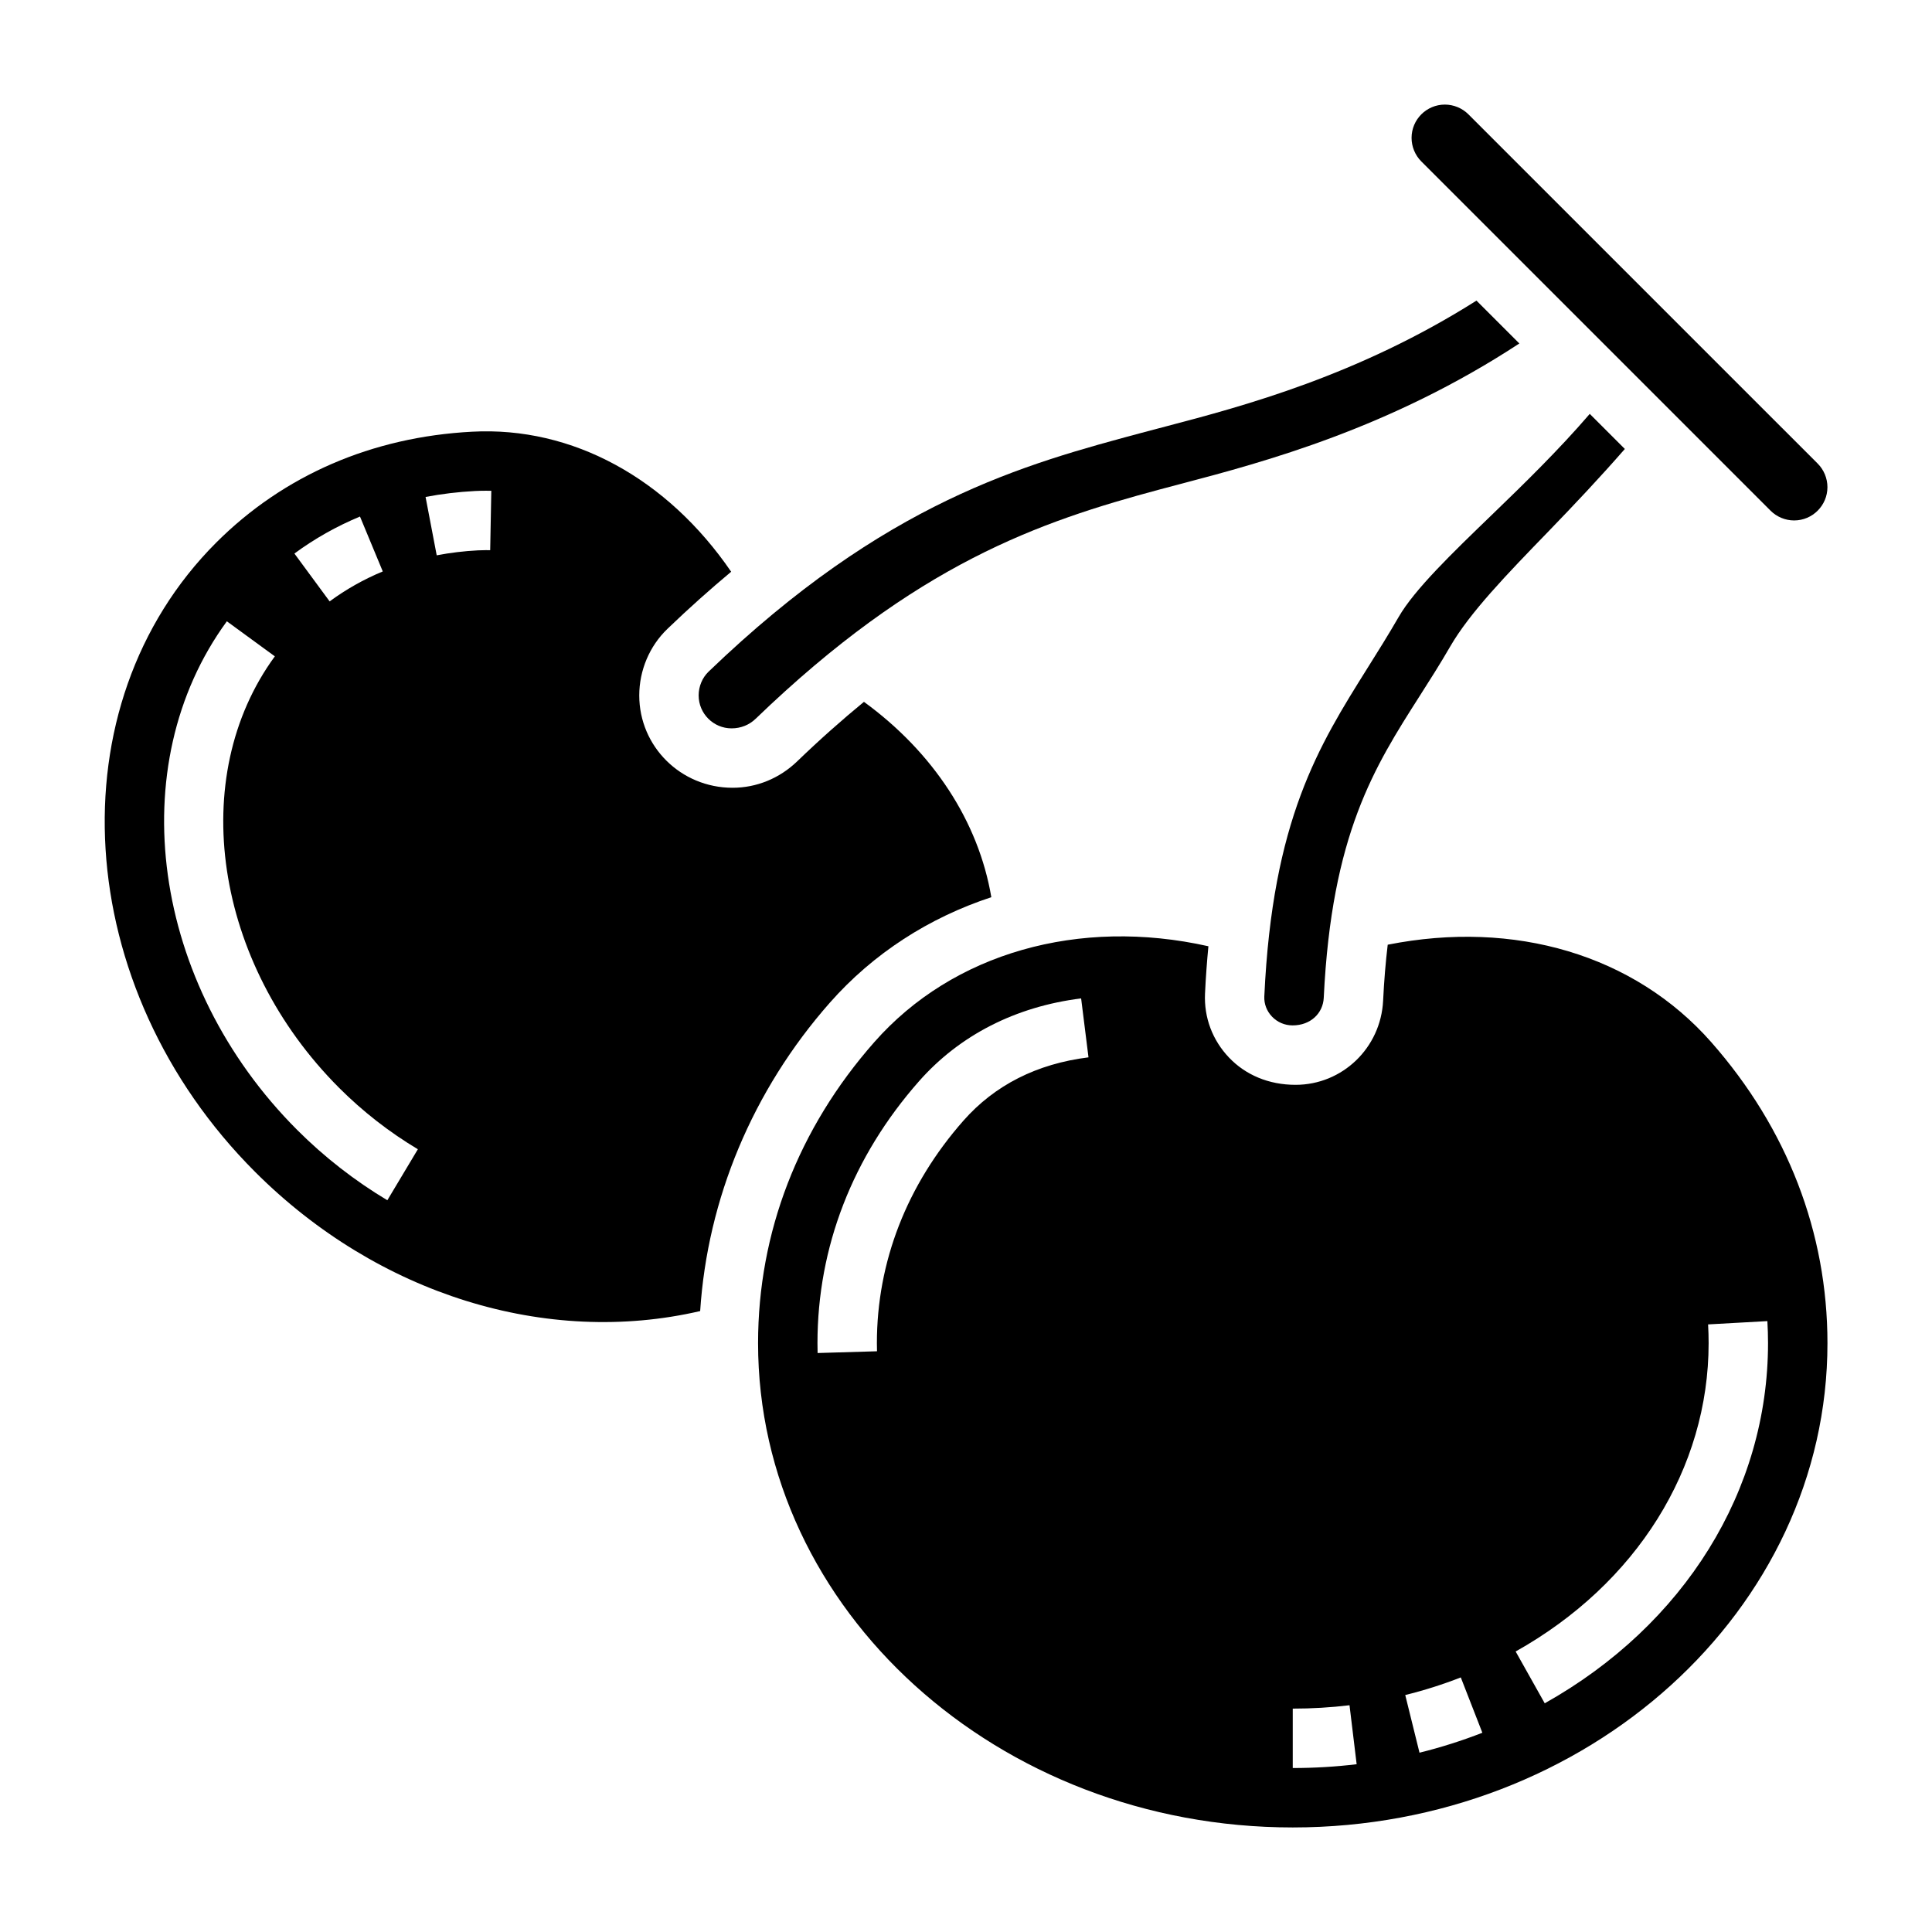
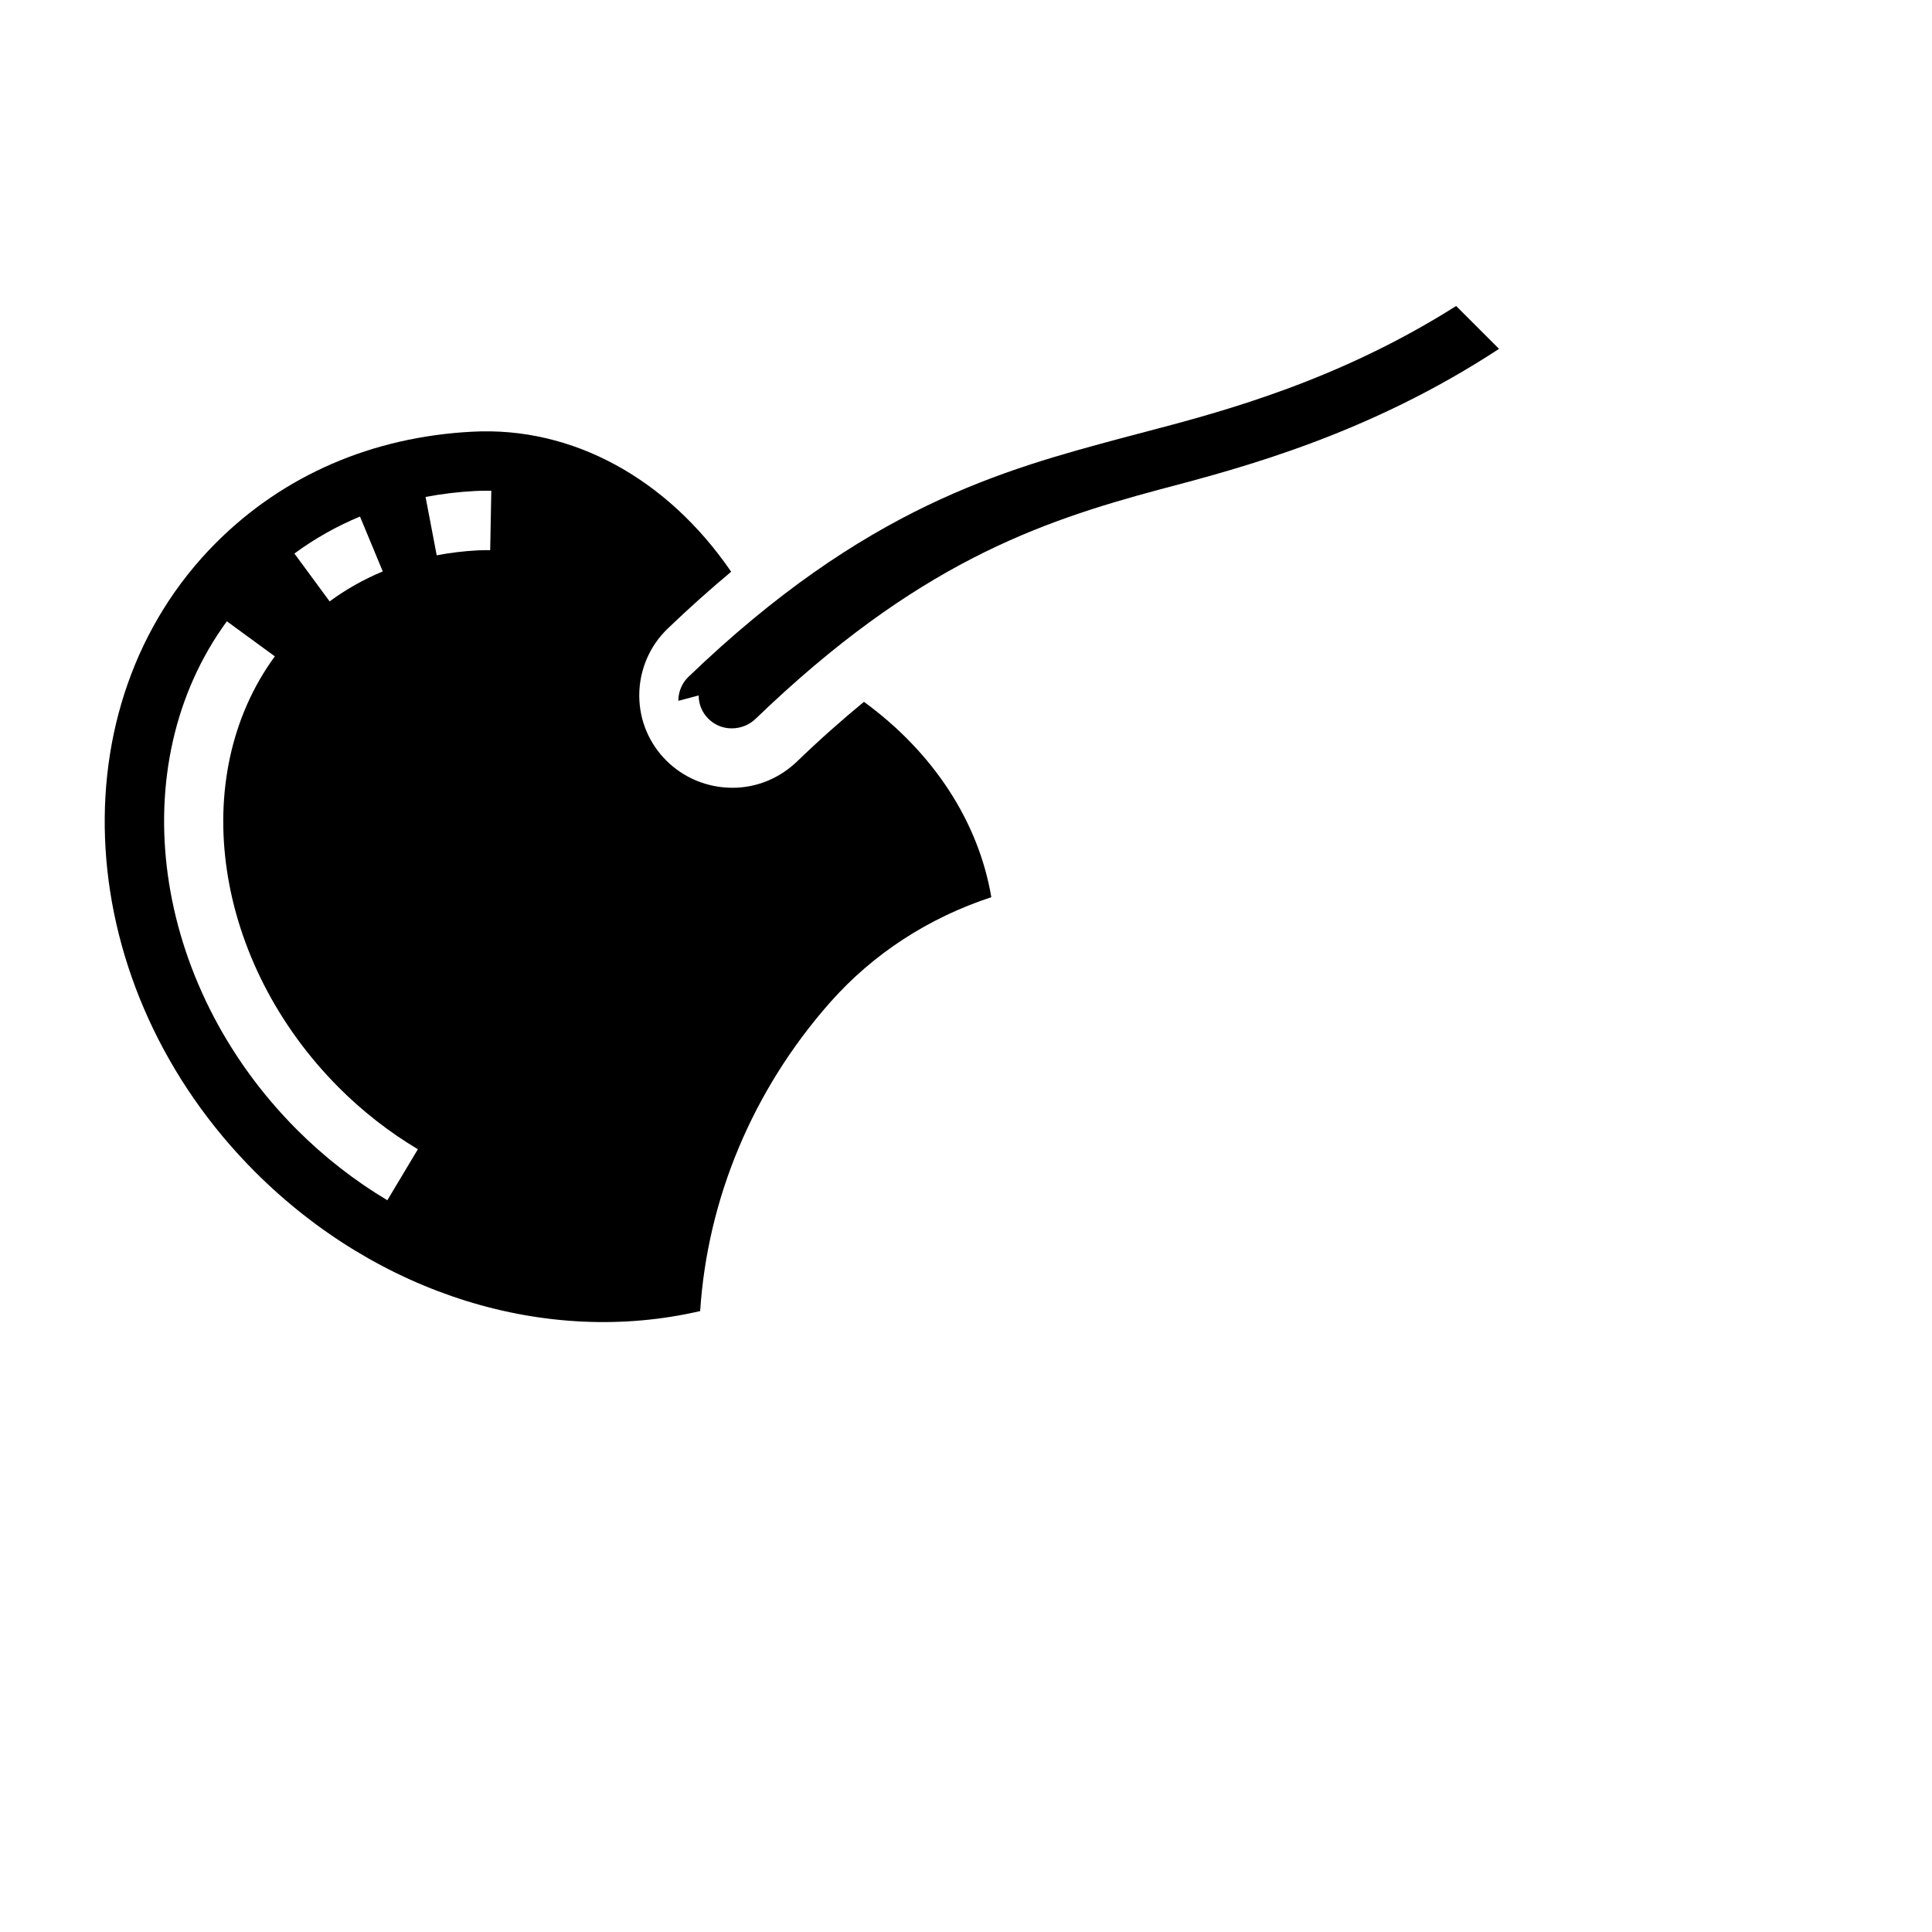
<svg xmlns="http://www.w3.org/2000/svg" fill="#000000" width="800px" height="800px" version="1.1" viewBox="144 144 512 512">
  <g>
-     <path d="m613.22 279.34c1.648 1.645 3.922 2.582 6.242 2.582 4.867 0 8.828-3.961 8.828-8.824 0-2.32-0.938-4.598-2.582-6.242l-92.562-92.559c-1.645-1.645-3.918-2.582-6.242-2.582-4.863 0-8.824 3.957-8.824 8.824 0 2.32 0.938 4.598 2.582 6.242z" />
-     <path d="m329.15 328.3c0 4.809 3.914 8.723 8.723 8.723 2.481 0 4.723-0.93 6.398-2.559 42.547-41.004 74.965-52.145 107.15-60.773l5.383-1.426c22.441-5.894 55.57-14.785 89.836-37.242l-11.363-11.359c-31.309 19.828-61.773 27.961-82.301 33.34l-5.621 1.48c-32.195 8.629-68.684 18.406-115.58 63.512-1.668 1.613-2.629 3.91-2.629 6.305z" />
+     <path d="m329.15 328.3c0 4.809 3.914 8.723 8.723 8.723 2.481 0 4.723-0.93 6.398-2.559 42.547-41.004 74.965-52.145 107.15-60.773c22.441-5.894 55.57-14.785 89.836-37.242l-11.363-11.359c-31.309 19.828-61.773 27.961-82.301 33.34l-5.621 1.48c-32.195 8.629-68.684 18.406-115.58 63.512-1.668 1.613-2.629 3.91-2.629 6.305z" />
    <path d="m406.71 381.76c-3.394-20.004-15.359-38.359-33.754-51.766-5.699 4.684-11.578 9.871-17.734 15.809-4.664 4.484-10.734 6.965-17.078 6.965-13.762 0-24.734-10.98-24.734-24.465 0-6.66 2.723-13.09 7.469-17.648 5.762-5.543 11.375-10.531 16.887-15.137-16.863-24.648-42.027-38.566-68.691-37.109-26.48 1.387-49.918 11.539-67.762 29.371-43.141 43.141-38.52 117.96 10.297 166.79 32.543 32.527 77.234 46.312 117.94 36.879 1.938-29.734 13.887-58.473 34.336-81.688 11.566-13.125 26.312-22.562 42.828-27.996zm-167.31-100.87 6.039 14.547c-5.016 2.078-9.746 4.746-14.082 7.941l-9.336-12.684c5.356-3.949 11.199-7.238 17.379-9.805zm7.25 181.19c-8.691-5.203-16.734-11.477-23.898-18.641-38.582-38.59-46.594-96.543-18.633-134.79l12.715 9.289c-23.426 32.047-16.098 81.215 17.051 114.37 6.25 6.25 13.273 11.723 20.852 16.254zm27.254-172.27-1.137-0.016c-0.684 0-1.387 0.023-2.086 0.055-3.699 0.188-7.391 0.637-10.949 1.316l-2.953-15.469c4.25-0.812 8.668-1.34 13.121-1.574 0.996-0.047 1.941-0.07 2.867-0.07l1.434 0.016z" />
-     <path d="m486.55 415.74c4.777 0 8.062-3.211 8.258-7.32 2.086-43.406 13.438-61.188 25.457-80.027 2.629-4.117 5.328-8.352 8.016-12.996 5.195-9.004 14.926-19.066 26.199-30.699 6.715-6.941 13.539-14.176 20.121-21.719l-9.297-9.297c-8.219 9.566-17.516 18.625-25.969 26.781-10.523 10.156-20.477 19.75-24.688 27.062-2.723 4.715-5.496 9.141-8.25 13.523-12.941 20.648-25.176 40.156-27.34 86.992-0.094 1.992 0.629 3.898 2.031 5.367 1.438 1.504 3.383 2.332 5.461 2.332z" />
-     <path d="m511.76 394.35c-0.543 4.551-0.961 9.445-1.219 14.832-0.609 12.516-10.801 22.309-23.207 22.309-7.102 0-13.25-2.629-17.617-7.211-4.402-4.606-6.668-10.637-6.375-16.957 0.203-4.426 0.52-8.551 0.898-12.555-34.242-7.684-67.715 1.754-88.535 25.402-20.156 22.867-30.809 50.457-30.809 79.773 0 70.777 63.566 128.35 141.7 128.35s141.7-57.566 141.7-128.34c0-29.324-10.66-56.906-30.805-79.781-20.379-23.125-52.109-32.484-85.723-25.816zm-112.43 46.625c-15.012 17.035-22.945 37.43-22.945 58.969l0.031 2.156-15.742 0.465-0.035-2.621c0-25.426 9.297-49.422 26.883-69.375 10.754-12.219 25.625-19.82 42.988-21.98l1.953 15.617c-13.688 1.711-24.828 7.356-33.133 16.77zm87.262 171.57v-15.742c5.055 0 10.117-0.301 15.043-0.898l1.891 15.633c-5.559 0.668-11.25 1.008-16.934 1.008zm33.59-4.062-3.777-15.281c5.008-1.234 9.965-2.809 14.719-4.668l5.715 14.664c-5.391 2.106-10.996 3.883-16.656 5.285zm92.363-108.54c0 38.988-22.121 74.668-59.176 95.449l-7.707-13.73c32.027-17.953 51.141-48.5 51.141-81.719 0-1.66-0.047-3.312-0.141-4.961l15.711-0.875c0.109 1.941 0.172 3.883 0.172 5.836z" />
  </g>
</svg>